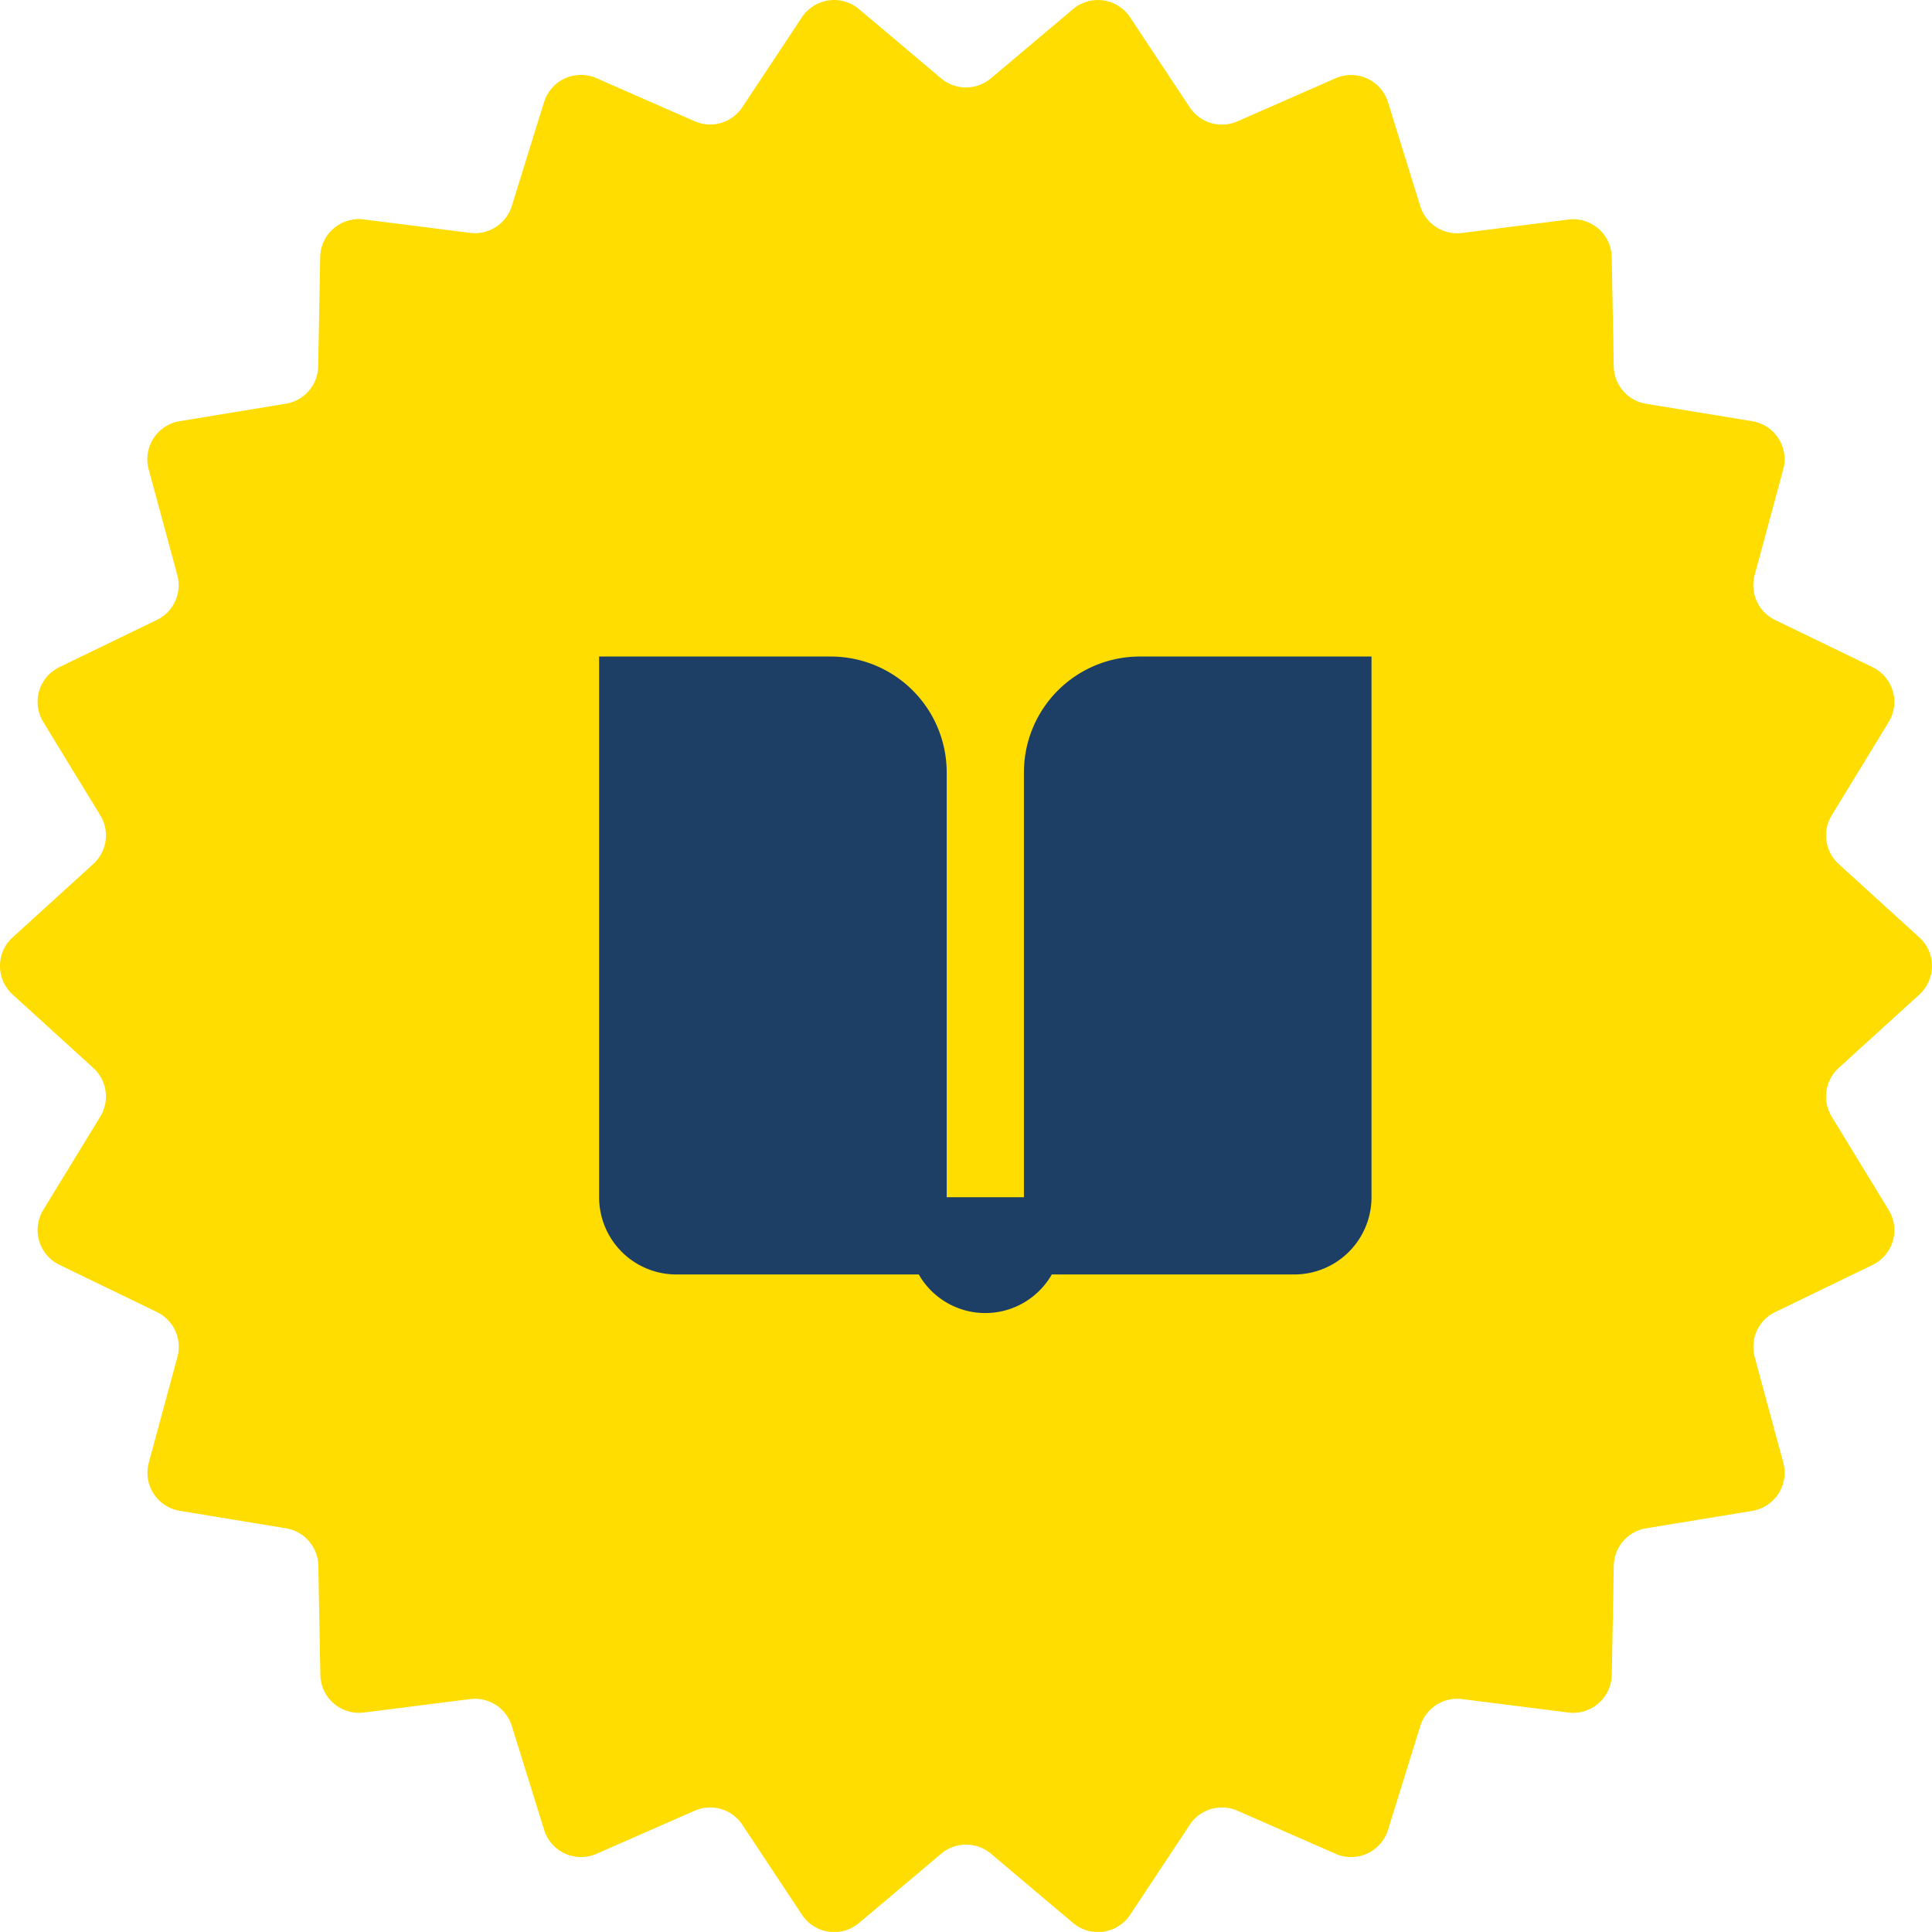
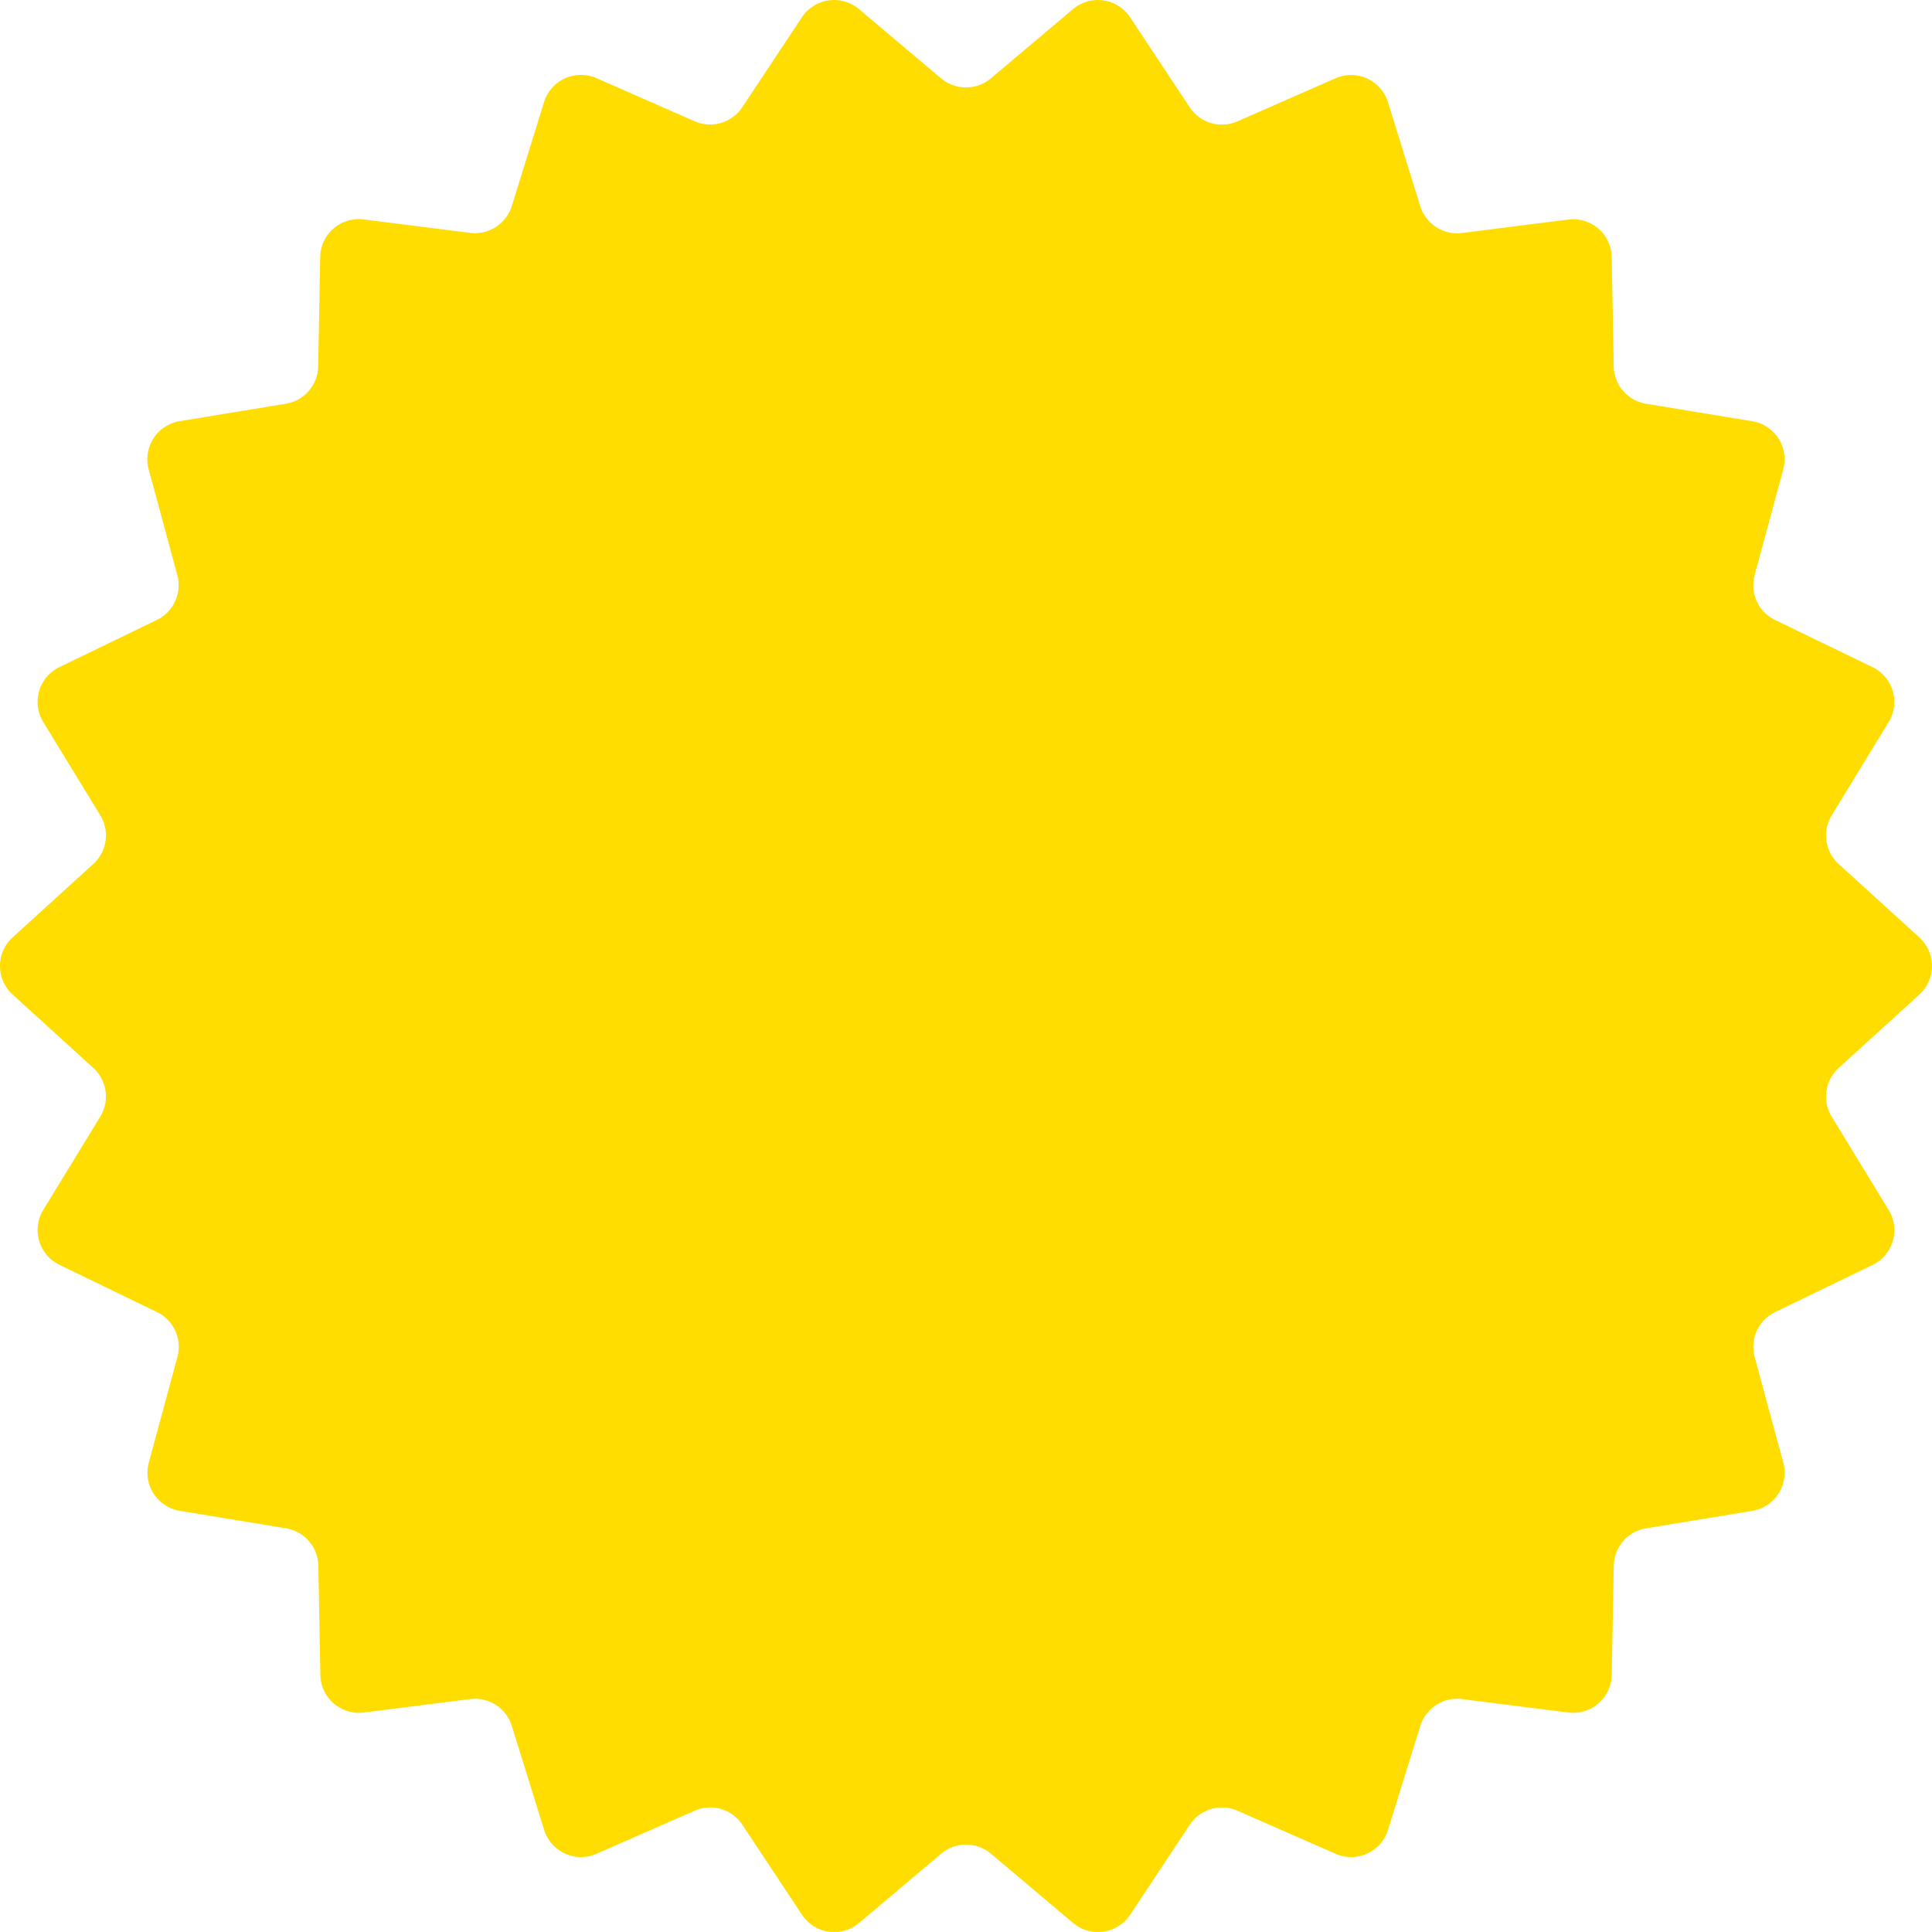
<svg xmlns="http://www.w3.org/2000/svg" width="50.026" height="50.024" viewBox="0 0 50.026 50.024">
  <g id="conditions" transform="translate(-97.487 -163.28)">
    <path id="vagues" d="M28.271.724a1,1,0,0,1,1.478.212l1.544,2.331a1,1,0,0,0,1.236.363l2.54-1.115a1,1,0,0,1,1.357.619l.835,2.687a1,1,0,0,0,1.08.7l2.754-.348a1,1,0,0,1,1.125.974l.052,2.828a1,1,0,0,0,.838.968l2.751.452a1,1,0,0,1,.8,1.248l-.741,2.737a1,1,0,0,0,.529,1.161l2.524,1.222a1,1,0,0,1,.418,1.421L47.916,21.6a1,1,0,0,0,.181,1.261l2.088,1.9a1,1,0,0,1,0,1.48l-2.088,1.9a1,1,0,0,0-.181,1.261l1.476,2.418a1,1,0,0,1-.418,1.421l-2.524,1.222a1,1,0,0,0-.529,1.161l.741,2.737a1,1,0,0,1-.8,1.248l-2.751.452a1,1,0,0,0-.838.968l-.052,2.828a1,1,0,0,1-1.125.974l-2.754-.348a1,1,0,0,0-1.08.7l-.835,2.687a1,1,0,0,1-1.357.619l-2.54-1.115a1,1,0,0,0-1.236.363l-1.544,2.331a1,1,0,0,1-1.478.212l-2.126-1.793a1,1,0,0,0-1.289,0l-2.126,1.793a1,1,0,0,1-1.478-.212l-1.544-2.331a1,1,0,0,0-1.236-.363l-2.54,1.115a1,1,0,0,1-1.357-.619l-.835-2.687a1,1,0,0,0-1.08-.7l-2.754.348a1,1,0,0,1-1.125-.974l-.052-2.828a1,1,0,0,0-.838-.968L5.14,39.608a1,1,0,0,1-.8-1.248l.741-2.737a1,1,0,0,0-.529-1.161L2.025,33.238a1,1,0,0,1-.418-1.421L3.084,29.4A1,1,0,0,0,2.9,28.138L.814,26.24a1,1,0,0,1,0-1.48l2.088-1.9A1,1,0,0,0,3.084,21.6L1.607,19.183a1,1,0,0,1,.418-1.421l2.524-1.222a1,1,0,0,0,.529-1.161l-.741-2.737a1,1,0,0,1,.8-1.248l2.751-.452a1,1,0,0,0,.838-.968l.052-2.828A1,1,0,0,1,9.906,6.17l2.754.348a1,1,0,0,0,1.08-.7l.835-2.687a1,1,0,0,1,1.357-.619l2.54,1.115a1,1,0,0,0,1.236-.363L21.251.936A1,1,0,0,1,22.729.724l2.126,1.793a1,1,0,0,0,1.289,0Z" transform="translate(97 162.792)" fill="#fd0" />
-     <path id="literature" d="M2,4V18a2,2,0,0,0,2,2h6.277a1.984,1.984,0,0,0,3.445,0H20a2,2,0,0,0,2-2V4H16a3,3,0,0,0-3,3V18H11V7A3,3,0,0,0,8,4Z" transform="translate(111 176.28)" fill="#1d3f65" />
  </g>
</svg>